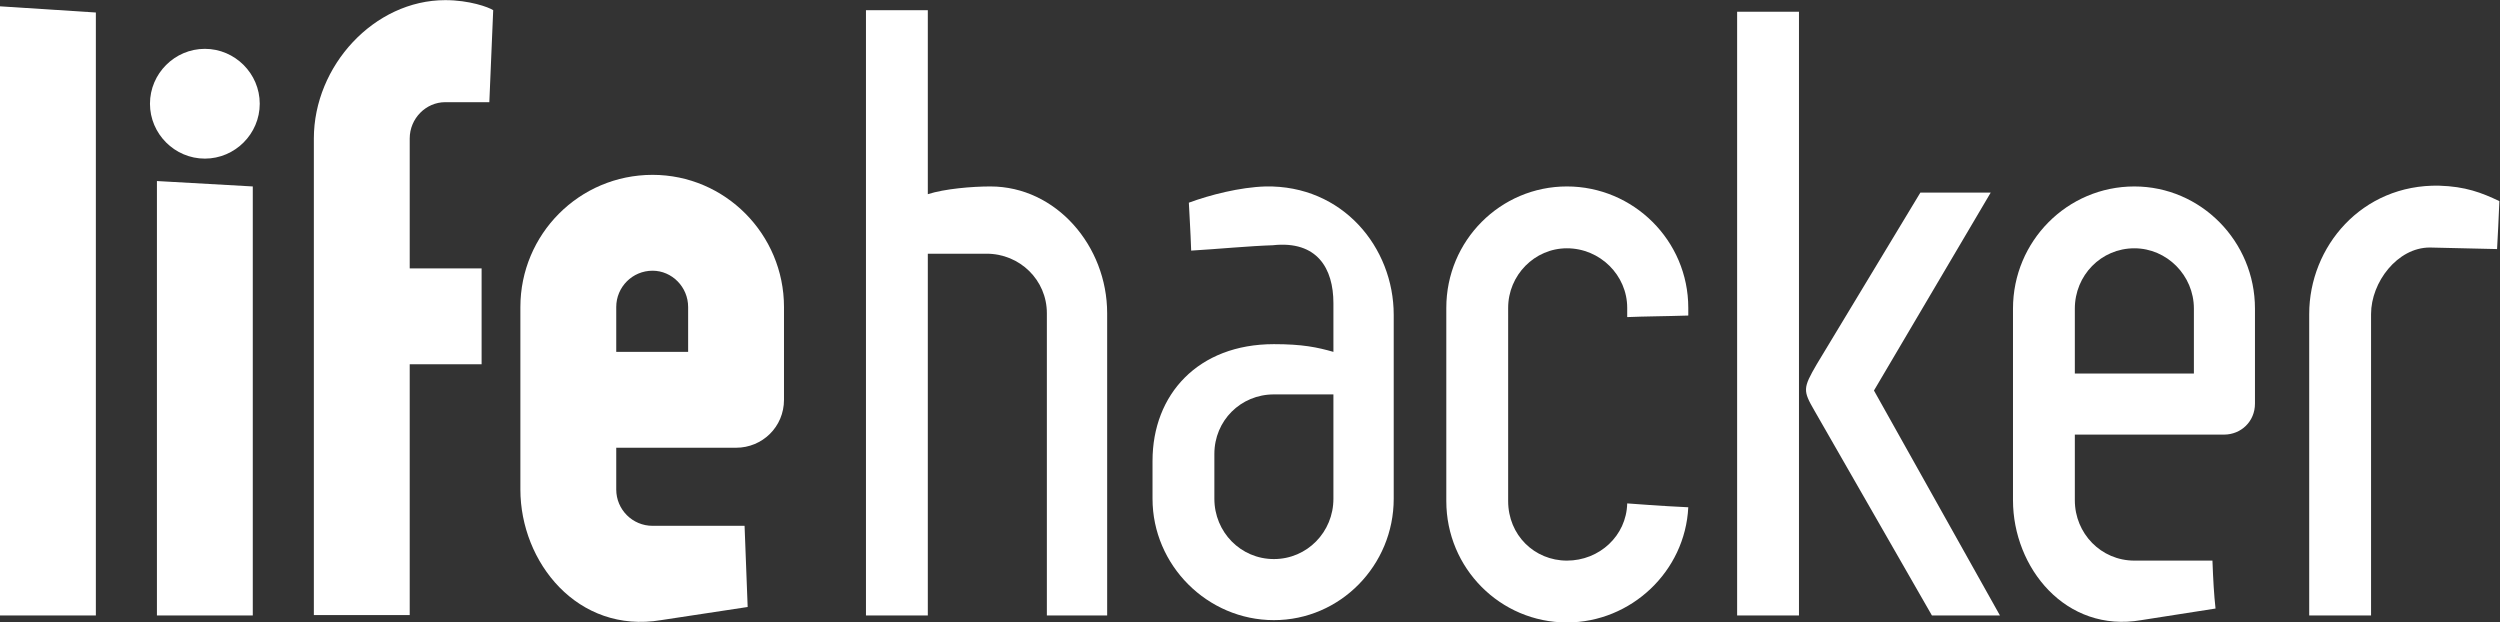
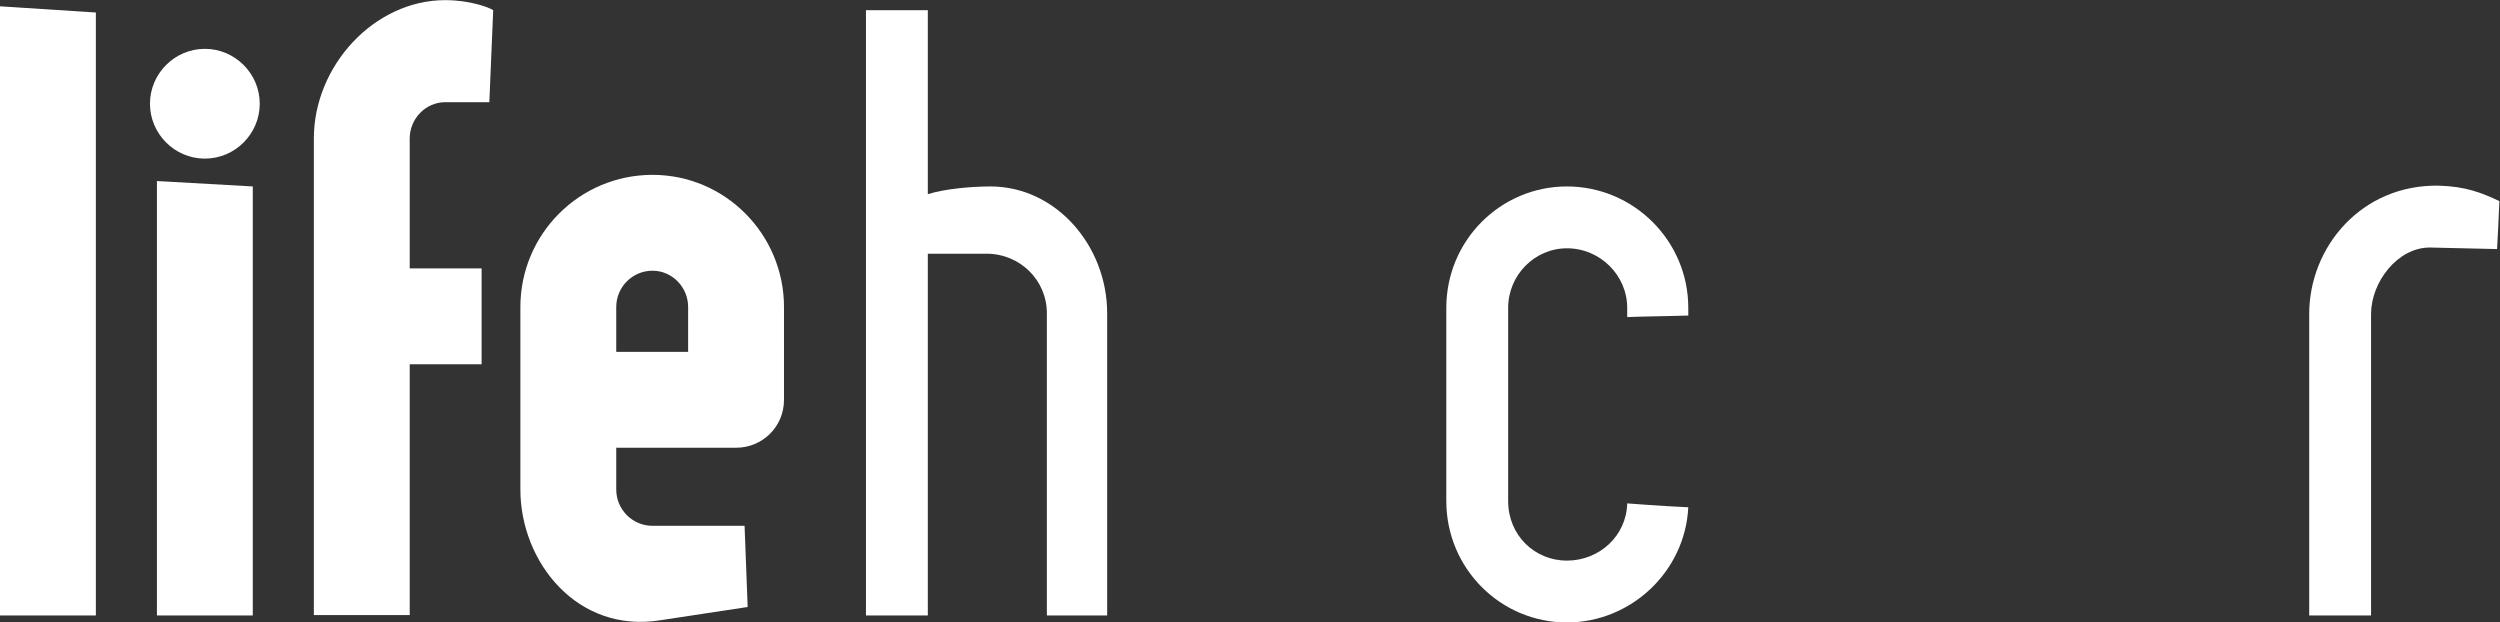
<svg xmlns="http://www.w3.org/2000/svg" viewBox="0 0 795.187 197.987" height="197.987" width="795.187" xml:space="preserve" id="svg2" version="1.1">
  <rect x="0" y="0" width="795.187" height="197.987" fill="#333333" stroke="none" />
  <defs id="defs6" />
  <g transform="matrix(1.333,0,0,-1.333,0,197.987)" id="g10">
    <g transform="scale(0.1)" id="g12">
      <path id="path14" style="fill:#ffffff;fill-opacity:1;fill-rule:nonzero;stroke:none" d="M 228.734,16.602 H 0 V 1470.18 l 228.734,-14.75 V 16.602" />
      <path id="path16" style="fill:#ffffff;fill-opacity:1;fill-rule:nonzero;stroke:none" d="M 603.184,16.602 H 374.449 V 1053.29 l 228.735,-12.91 z M 488.816,1368.73 c 71.942,0 130.969,-59.03 130.969,-130.97 0,-71.95 -59.027,-130.98 -130.969,-130.98 -71.941,0 -130.968,59.03 -130.968,130.98 0,71.94 59.027,130.97 130.968,130.97" />
      <path id="path18" style="fill:#ffffff;fill-opacity:1;fill-rule:nonzero;stroke:none" d="M 1149.19,844.852 V 616.117 H 977.637 V 17.602 H 748.902 V 1154.75 c 0,173.39 143.879,330.19 313.588,330.19 57.18,0 103.3,-16.61 114.37,-23.98 l -9.23,-219.51 h -105.14 c -46.12,0 -84.853,-38.74 -84.853,-86.7 V 844.852 h 171.553" />
      <path id="path20" style="fill:#ffffff;fill-opacity:1;fill-rule:nonzero;stroke:none" d="M 1470.45,645.633 H 1642 v 106.98 c 0,47.969 -38.74,86.703 -84.86,86.703 -47.96,0 -86.69,-38.734 -86.69,-86.703 z m -228.74,106.98 c 0,173.407 140.19,315.437 315.43,315.437 173.4,0 313.59,-142.03 313.59,-315.437 V 531.254 c 0,-64.555 -51.65,-114.356 -114.36,-114.356 h -285.92 v -99.617 c 0,-47.949 38.73,-86.699 86.69,-86.699 h 219.52 L 1784.04,36.891 1577.44,5.539 C 1378.21,-27.668 1241.71,143.891 1241.71,317.281 v 435.332" />
      <path id="path22" style="fill:#ffffff;fill-opacity:1;fill-rule:nonzero;stroke:none" d="M 2066.33,16.602 V 1460.96 h 147.58 v -439.02 c 40.58,12.91 105.14,18.44 149.41,18.44 156.8,0 278.54,-142.036 278.54,-302.525 V 16.602 H 2497.98 V 737.855 c 0,79.325 -64.56,142.043 -143.88,142.043 H 2213.91 V 16.602 h -147.58" />
-       <path id="path24" style="fill:#ffffff;fill-opacity:1;fill-rule:nonzero;stroke:none" d="M 3181.74,295.141 V 544.172 H 3039.7 c -79.31,0 -142.03,-62.723 -142.03,-142.031 v -107 c 0,-79.309 62.72,-143.871 142.03,-143.871 79.33,0 142.04,64.562 142.04,143.871 z m 0,466.699 c 0,83.012 -38.74,149.422 -143.88,138.344 h 1.84 c -59.03,-1.84 -134.65,-9.219 -197.37,-12.907 -1.84,53.496 -3.69,73.786 -5.53,114.363 49.8,18.45 121.74,36.9 182.62,38.74 184.46,3.69 306.21,-145.728 306.21,-306.204 V 295.141 c 0,-158.629 -127.28,-289.602 -285.93,-289.602 -158.63,0 -289.6,130.973 -289.6,289.602 v 90.39 c 0,158.641 108.83,278.539 289.6,278.539 68.26,0 103.3,-7.379 142.04,-18.437 V 761.84" />
      <path id="path26" style="fill:#ffffff;fill-opacity:1;fill-rule:nonzero;stroke:none" d="m 3738.89,1040.38 c 158.65,0 289.61,-129.118 289.61,-289.607 v -18.449 c -57.18,-1.847 -103.3,-1.847 -145.72,-3.687 v 22.136 c 0,77.473 -64.57,142.032 -143.89,142.032 -77.47,0 -140.2,-64.559 -140.2,-142.032 V 289.609 c 0,-81.16 62.73,-142.039 140.2,-142.039 77.48,0 142.04,59.032 143.89,136.512 71.93,-5.543 140.19,-9.23 145.72,-9.23 C 4021.12,121.75 3892,0 3738.89,0 3580.26,0 3451.12,129.129 3451.12,289.609 v 461.164 c 0,160.489 129.14,289.607 287.77,289.607" />
-       <path id="path28" style="fill:#ffffff;fill-opacity:1;fill-rule:nonzero;stroke:none" d="M 4609.91,16.602 4329.53,505.441 c -27.68,47.95 -27.68,53.489 5.53,110.676 l 247.18,409.503 h 167.87 L 4471.56,553.391 4772.24,16.602 Z M 4292.63,1457.27 V 16.602 H 4145.06 V 1457.27 h 147.57" />
-       <path id="path30" style="fill:#ffffff;fill-opacity:1;fill-rule:nonzero;stroke:none" d="m 4950.89,593.98 h 284.08 v 154.954 c 0,79.312 -64.57,143.871 -142.04,143.871 -79.32,0 -142.04,-64.559 -142.04,-143.871 z m -147.57,154.954 c 0,160.476 129.13,291.446 289.61,291.446 158.63,0 287.77,-130.97 287.77,-291.446 V 522.035 c 0,-42.433 -33.21,-73.785 -73.79,-73.785 H 4950.89 V 291.461 c 0,-79.32 62.72,-143.891 142.04,-143.891 h 186.31 c 1.84,-47.949 3.69,-81.172 7.38,-114.359 L 5109.53,5.539 C 4928.76,-25.82 4803.32,130.969 4803.32,291.461 v 457.473" />
      <path id="path32" style="fill:#ffffff;fill-opacity:1;fill-rule:nonzero;stroke:none" d="M 5657.71,16.602 H 5510.13 V 736.016 c 0,160.488 125.44,309.894 309.9,306.214 62.72,-1.85 101.46,-16.61 143.89,-36.9 -1.85,-44.267 -3.69,-81.162 -5.53,-114.365 l -160.49,3.687 c -77.48,0 -140.19,-83.011 -140.19,-158.636 V 16.602" />
    </g>
  </g>
</svg>